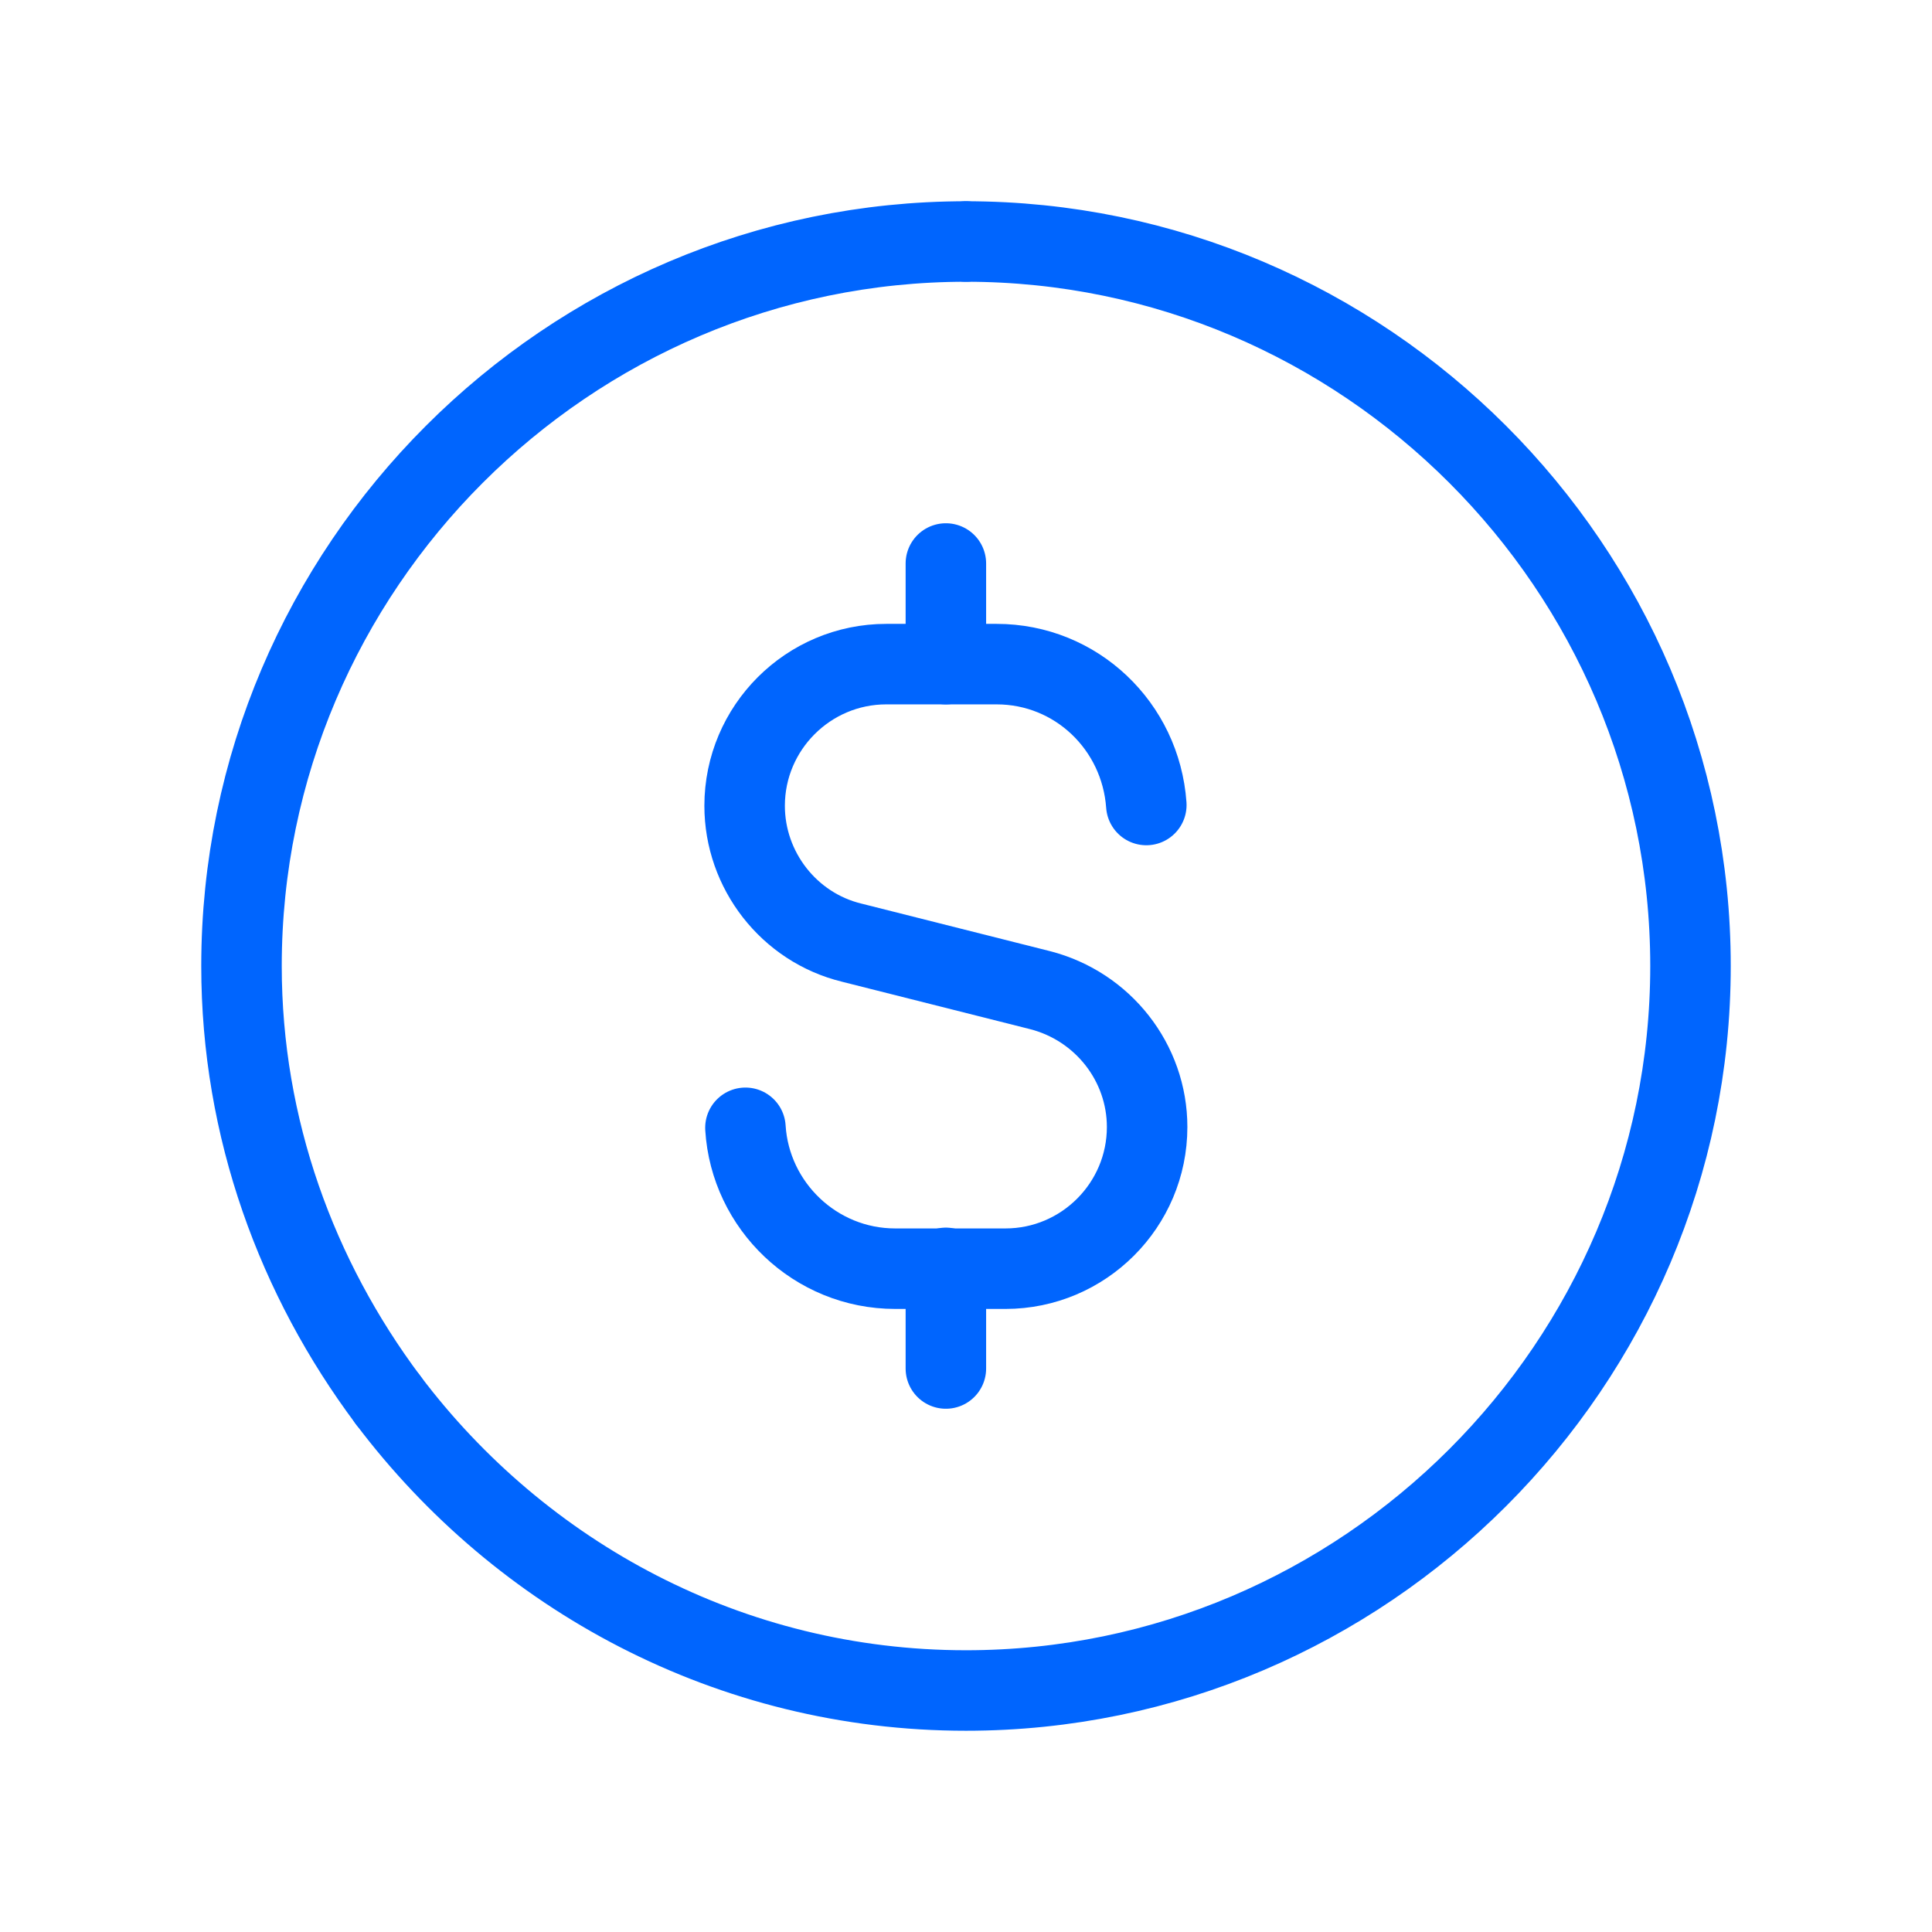
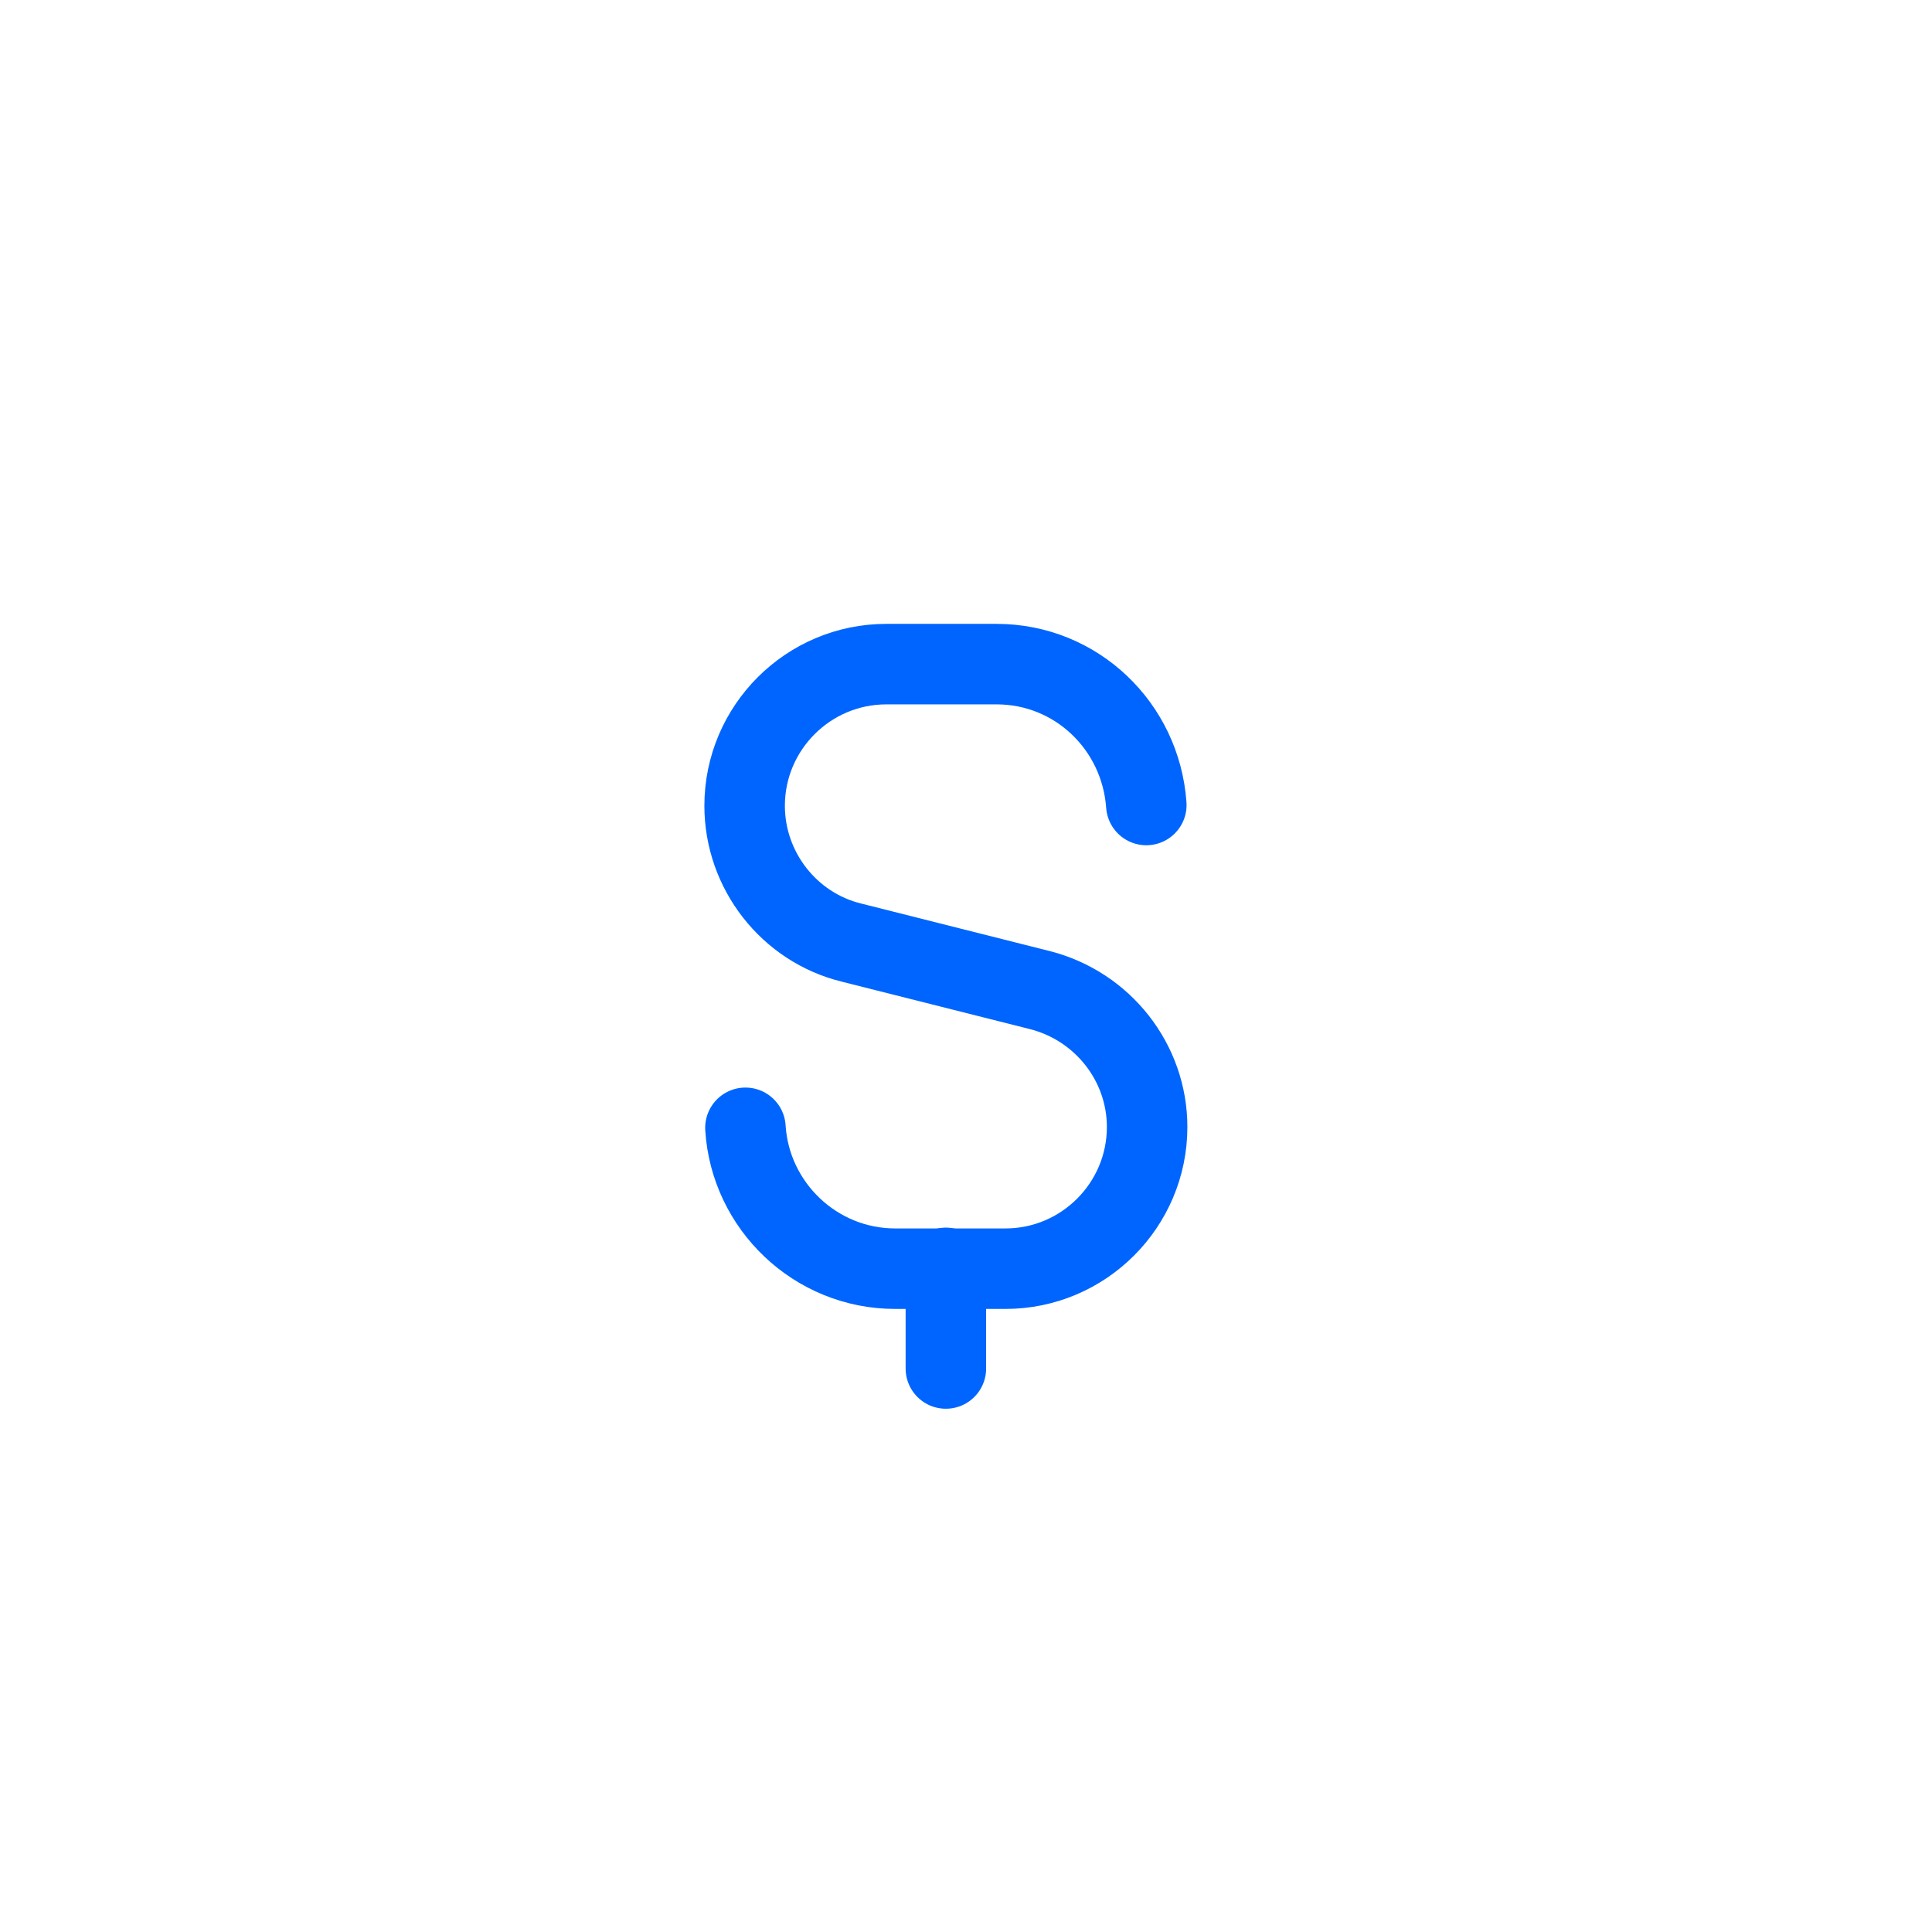
<svg xmlns="http://www.w3.org/2000/svg" width="36" height="36" viewBox="0 0 36 36" fill="none">
-   <path d="M7.23 26.085C9.705 29.37 13.605 31.5 18 31.5C25.425 31.5 31.5 25.425 31.5 18C31.5 10.575 25.425 4.5 18 4.5" stroke="#0065FE" stroke-width="1.5" stroke-linecap="round" stroke-linejoin="round" />
-   <path d="M7.23 26.085C5.535 23.82 4.5 21.03 4.5 18C4.5 10.575 10.575 4.5 18 4.5" stroke="#0065FE" stroke-width="1.5" stroke-linecap="round" stroke-linejoin="round" />
-   <path d="M17.625 10.5V12.375" stroke="#0065FE" stroke-width="1.5" stroke-linecap="round" stroke-linejoin="round" />
  <path d="M17.625 25.5V23.625" stroke="#0065FE" stroke-width="1.5" stroke-linecap="round" stroke-linejoin="round" />
  <path d="M21.36 15C21.255 13.53 20.055 12.375 18.57 12.375H16.515C15.06 12.375 13.875 13.56 13.875 15.015C13.875 16.215 14.7 17.28 15.87 17.565L19.38 18.45C20.55 18.75 21.375 19.8 21.375 21C21.375 22.455 20.19 23.64 18.735 23.64H16.68C15.195 23.64 13.98 22.47 13.89 21.015" stroke="#0065FE" stroke-width="1.5" stroke-linecap="round" stroke-linejoin="round" />
</svg>